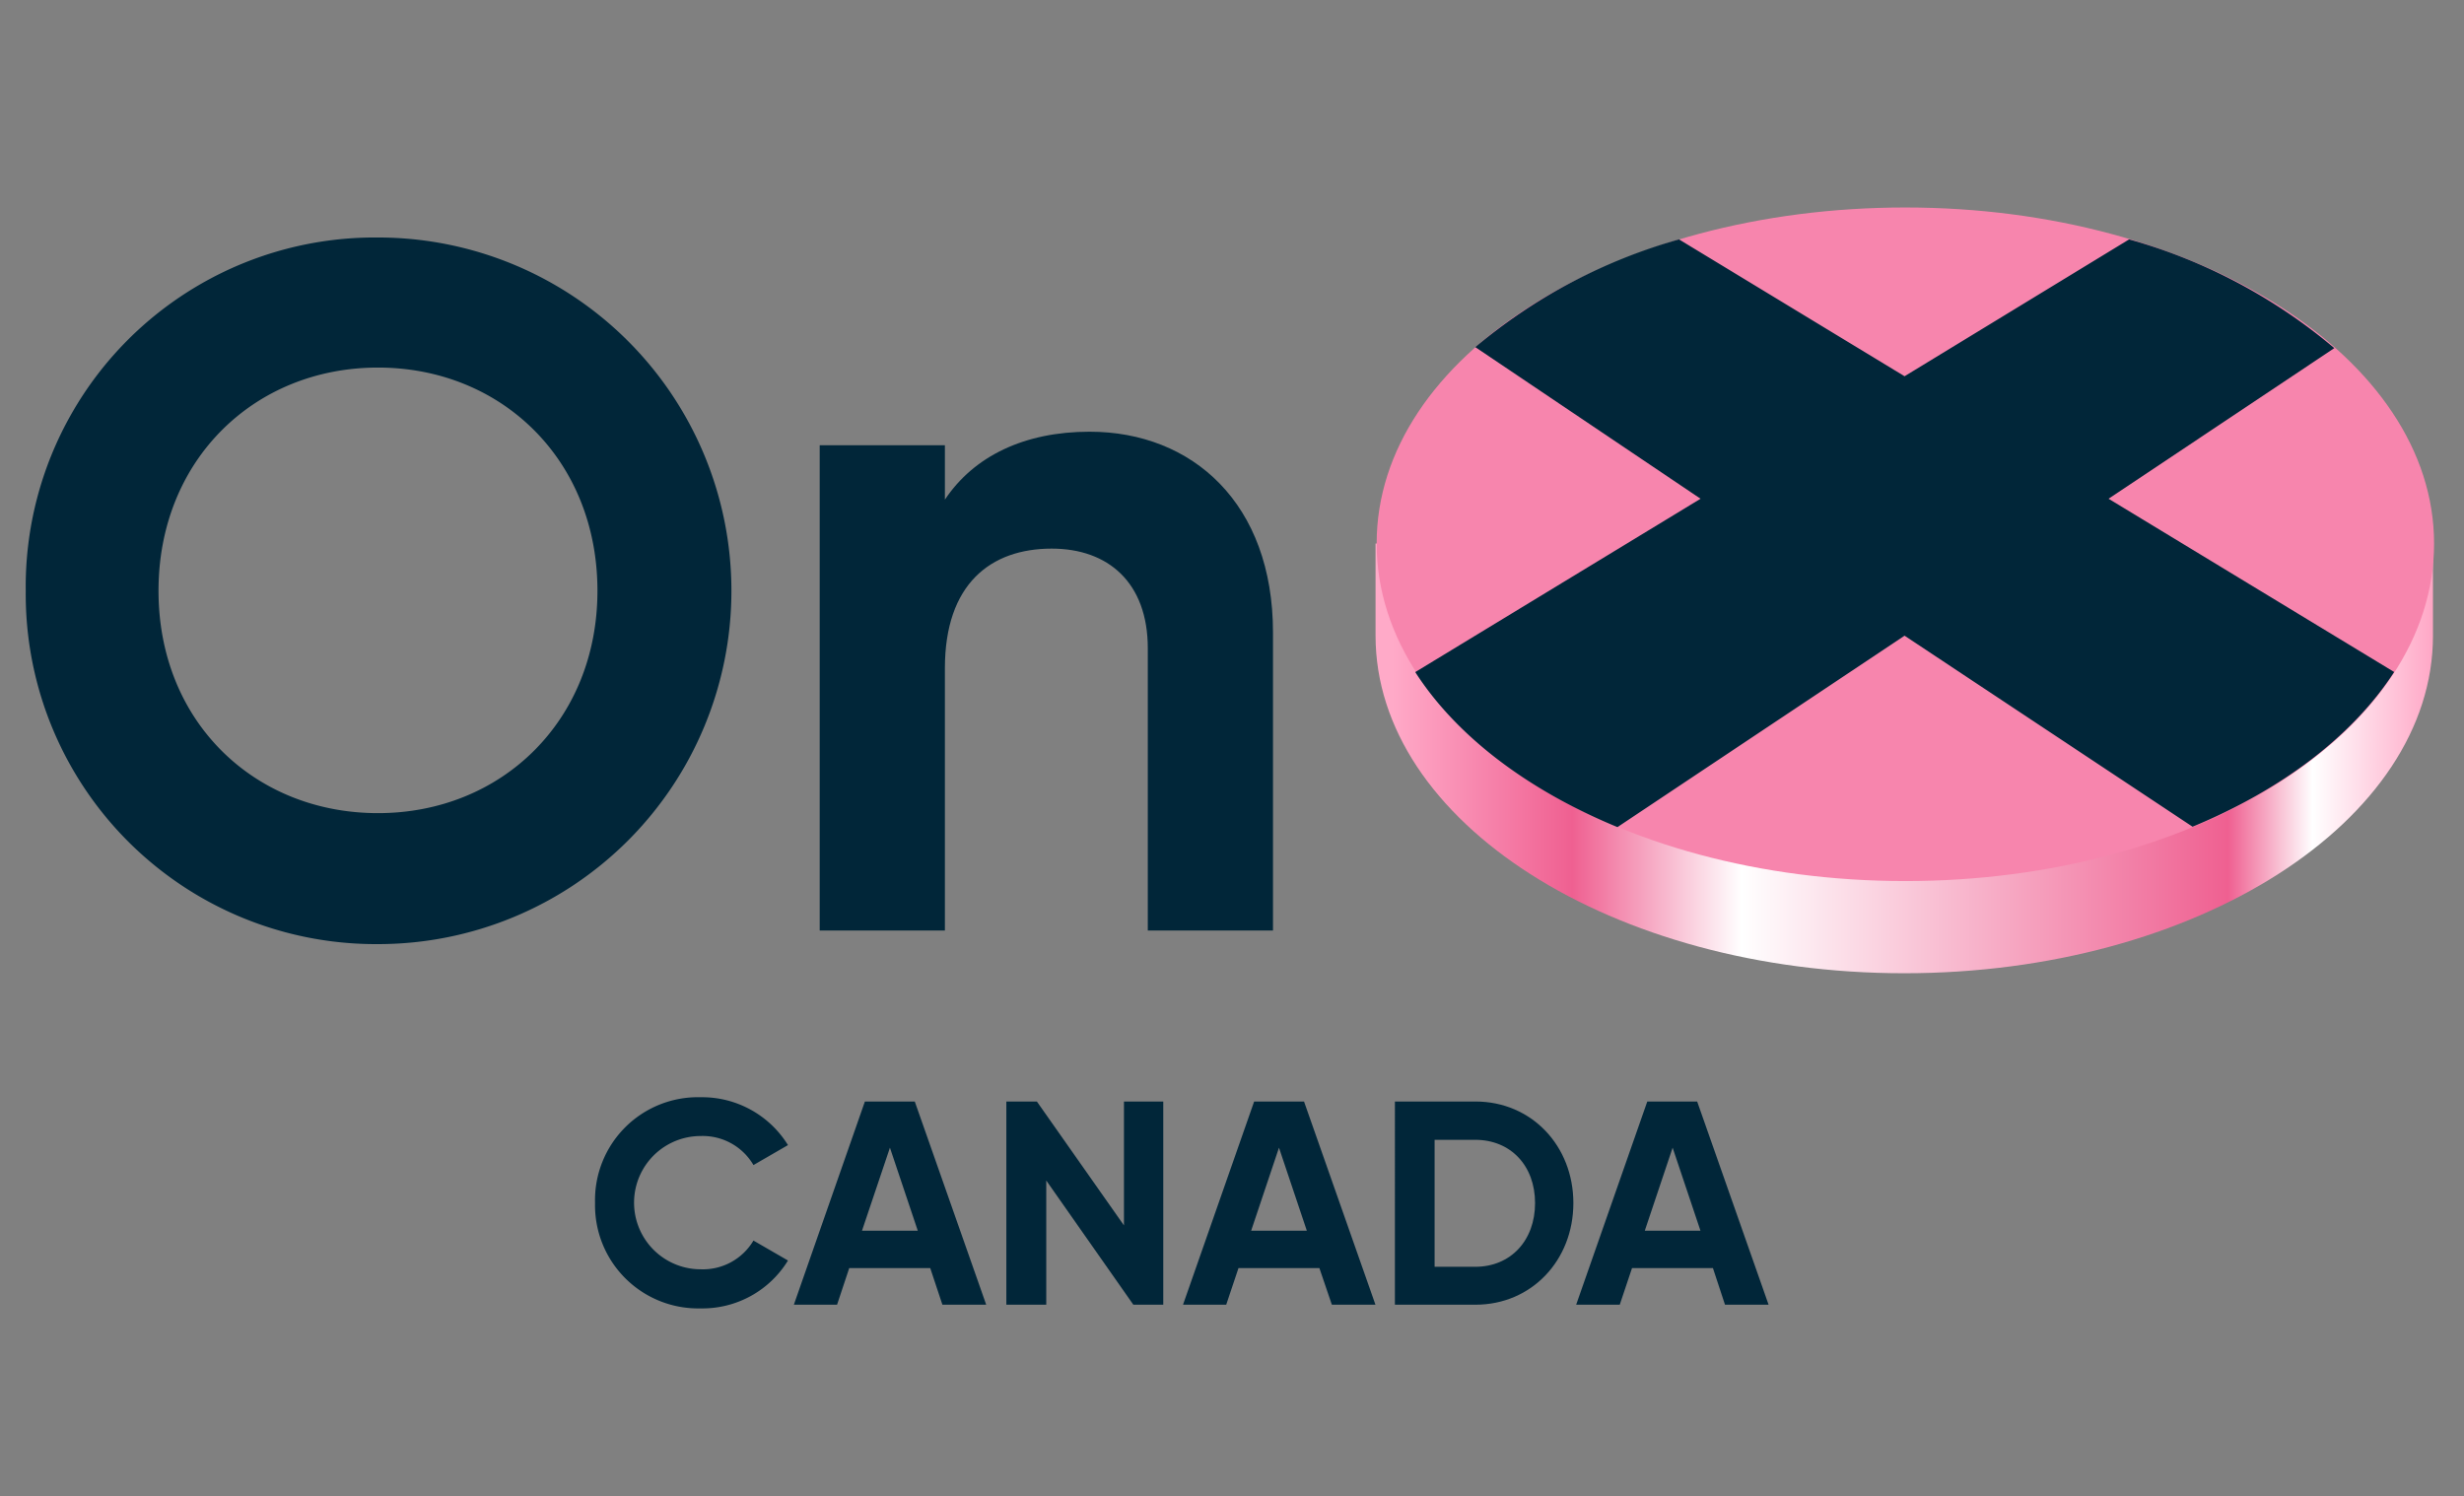
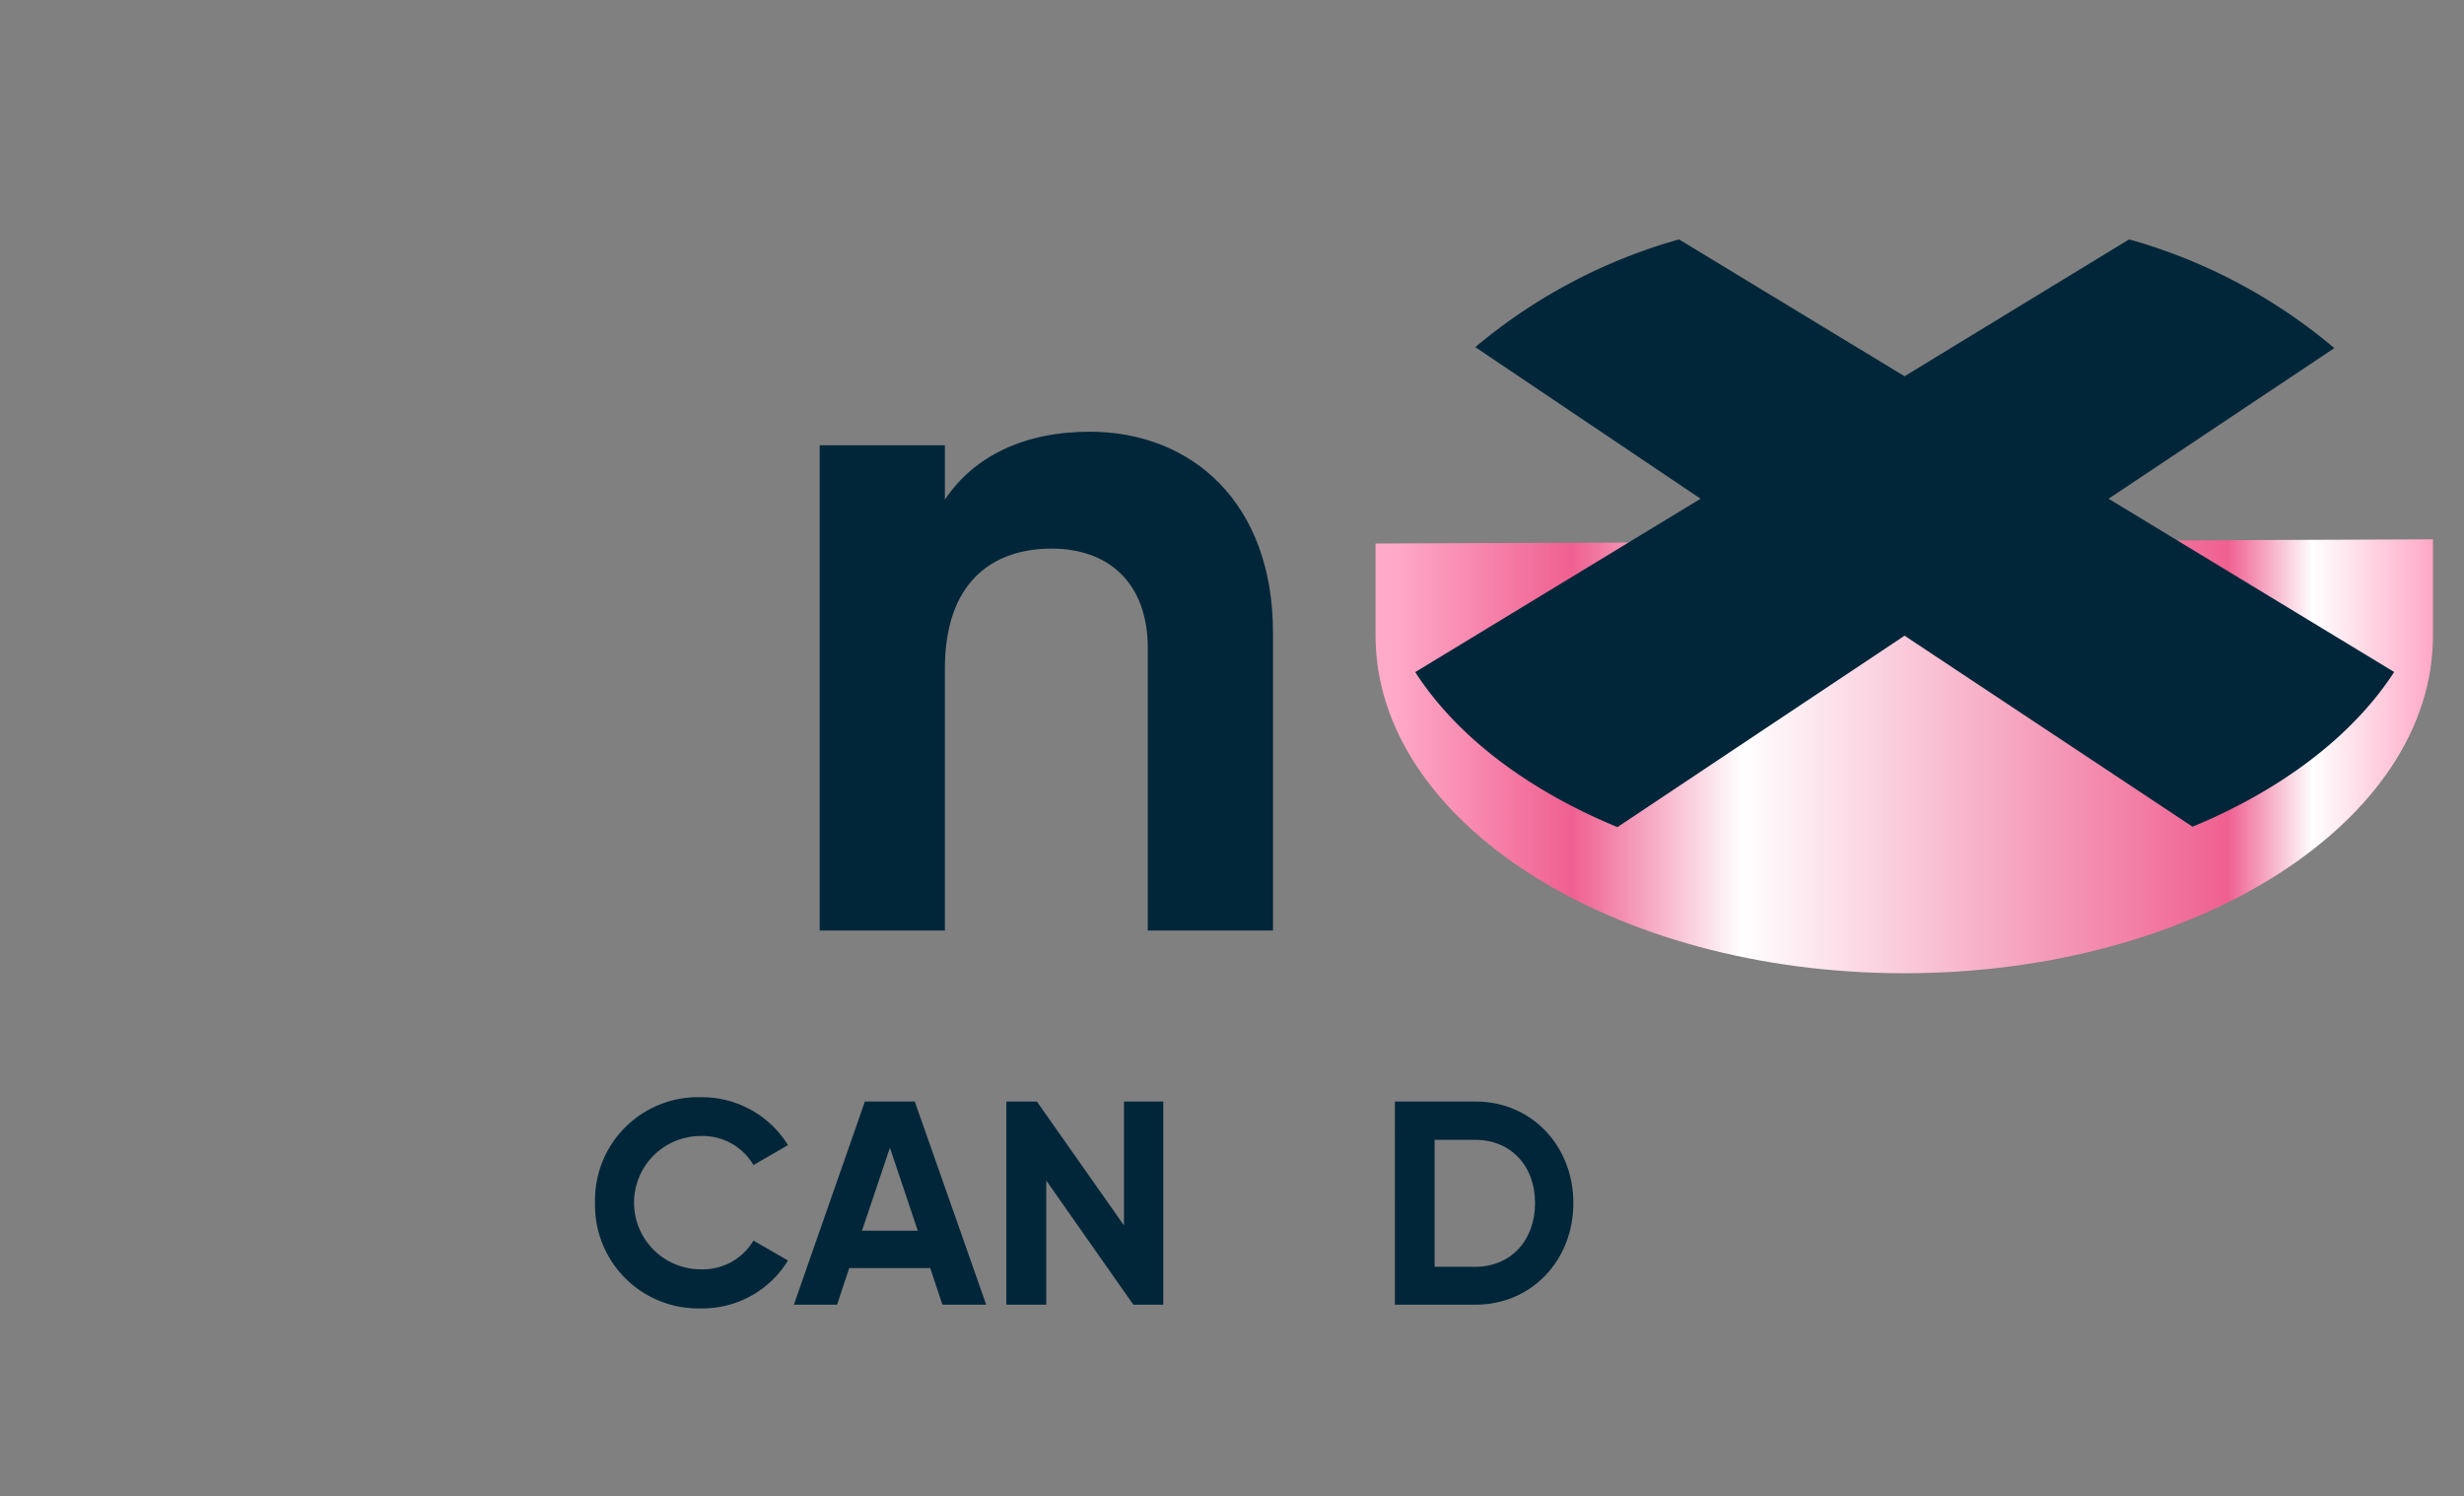
<svg xmlns="http://www.w3.org/2000/svg" id="onx" viewBox="0 0 247 150">
  <rect x="0" y="0" width="247" height="150" fill="#808080" stroke="none" />
  <defs>
    <style>.cls-1{fill:none;}.cls-2{clip-path:url(#clip-path);}.cls-3{fill:url(#linear-gradient);}.cls-4{fill:#f785ad;}.cls-5{fill:#012639;}</style>
    <clipPath id="clip-path">
      <path class="cls-1" d="M137.89,54.49v9.24c0,18.63,23.74,33.84,53,33.84s53-15.21,53-33.84V54.07Z" />
    </clipPath>
    <linearGradient id="linear-gradient" x1="-810.62" y1="54.54" x2="-807.23" y2="54.54" gradientTransform="translate(25536.09 -1632.99) scale(31.33)" gradientUnits="userSpaceOnUse">
      <stop offset="0" stop-color="#ffaac8" />
      <stop offset="0.17" stop-color="#ef6091" />
      <stop offset="0.33" stop-color="#fff" />
      <stop offset="0.79" stop-color="#ef6091" />
      <stop offset="0.87" stop-color="#fff" />
      <stop offset="0.98" stop-color="#ffaac8" />
      <stop offset="1" stop-color="#f785ad" />
    </linearGradient>
  </defs>
  <g class="cls-2">
    <rect class="cls-3" x="137.89" y="54.07" width="106.06" height="43.51" />
  </g>
-   <path class="cls-4" d="M244,54.49c0,18.77-23.74,33.84-53,33.84s-53-15.07-53-33.84,23.74-33.69,53-33.69,53,15.07,53,33.69" />
  <path class="cls-5" d="M240,67.37,211.37,50,234,34.9A54.68,54.68,0,0,0,213.43,24L190.92,37.72,168.31,24a54.78,54.78,0,0,0-20.42,10.8L170.47,50l-28.6,17.38c4.13,6.42,11.26,11.82,20.27,15.54l28.78-19.19,28.87,19.15C228.76,79.16,235.85,73.77,240,67.37Z" />
-   <path class="cls-5" d="M2.58,59.23A35,35,0,0,1,37.9,23.81a35.42,35.42,0,0,1,0,70.84A35.09,35.09,0,0,1,2.58,59.23Zm57.31,0c0-13.13-9.63-22.38-22-22.38s-22,9.25-22,22.38,9.63,22.29,22,22.29S59.89,72.27,59.89,59.23Z" />
  <path class="cls-5" d="M127.61,63.42V93.29H115.06V65c0-6.62-4-10-9.63-10C99.3,55,94.72,58.55,94.72,67V93.29H82.17V44.64H94.72v5.45c2.92-4.38,8-6.81,14.5-6.81C119.54,43.28,127.61,50.48,127.61,63.42Z" />
  <path class="cls-5" d="M59.65,120.61A10.32,10.32,0,0,1,70.24,110a10.13,10.13,0,0,1,8.75,4.8l-3.46,2a5.89,5.89,0,0,0-5.29-2.91,6.68,6.68,0,0,0,0,13.36,5.89,5.89,0,0,0,5.29-2.88l3.46,2a10.05,10.05,0,0,1-8.75,4.8A10.34,10.34,0,0,1,59.65,120.61Z" />
  <path class="cls-5" d="M93.25,127.13H85.13l-1.22,3.67H79.58l7.12-20.37h5l7.16,20.37H94.47ZM92,123.38l-2.79-8.32-2.8,8.32Z" />
  <path class="cls-5" d="M116.61,110.43V130.8h-3l-8.73-12.45V130.8h-4V110.43h3.06l8.73,12.42V110.43Z" />
-   <path class="cls-5" d="M132.26,127.13h-8.11l-1.23,3.67h-4.33l7.13-20.37h5l7.16,20.37h-4.37ZM131,123.38l-2.79-8.32-2.79,8.32Z" />
  <path class="cls-5" d="M157.72,120.61c0,5.74-4.19,10.19-9.81,10.19h-8.08V110.43h8.08C153.53,110.43,157.72,114.88,157.72,120.61Zm-3.84,0c0-3.75-2.45-6.34-6-6.34h-4.07V127h4.07C151.43,127,153.88,124.37,153.88,120.61Z" />
-   <path class="cls-5" d="M171.71,127.13H163.6l-1.23,3.67H158l7.13-20.37h5l7.16,20.37h-4.37Zm-1.25-3.75-2.79-8.32-2.79,8.32Z" />
</svg>